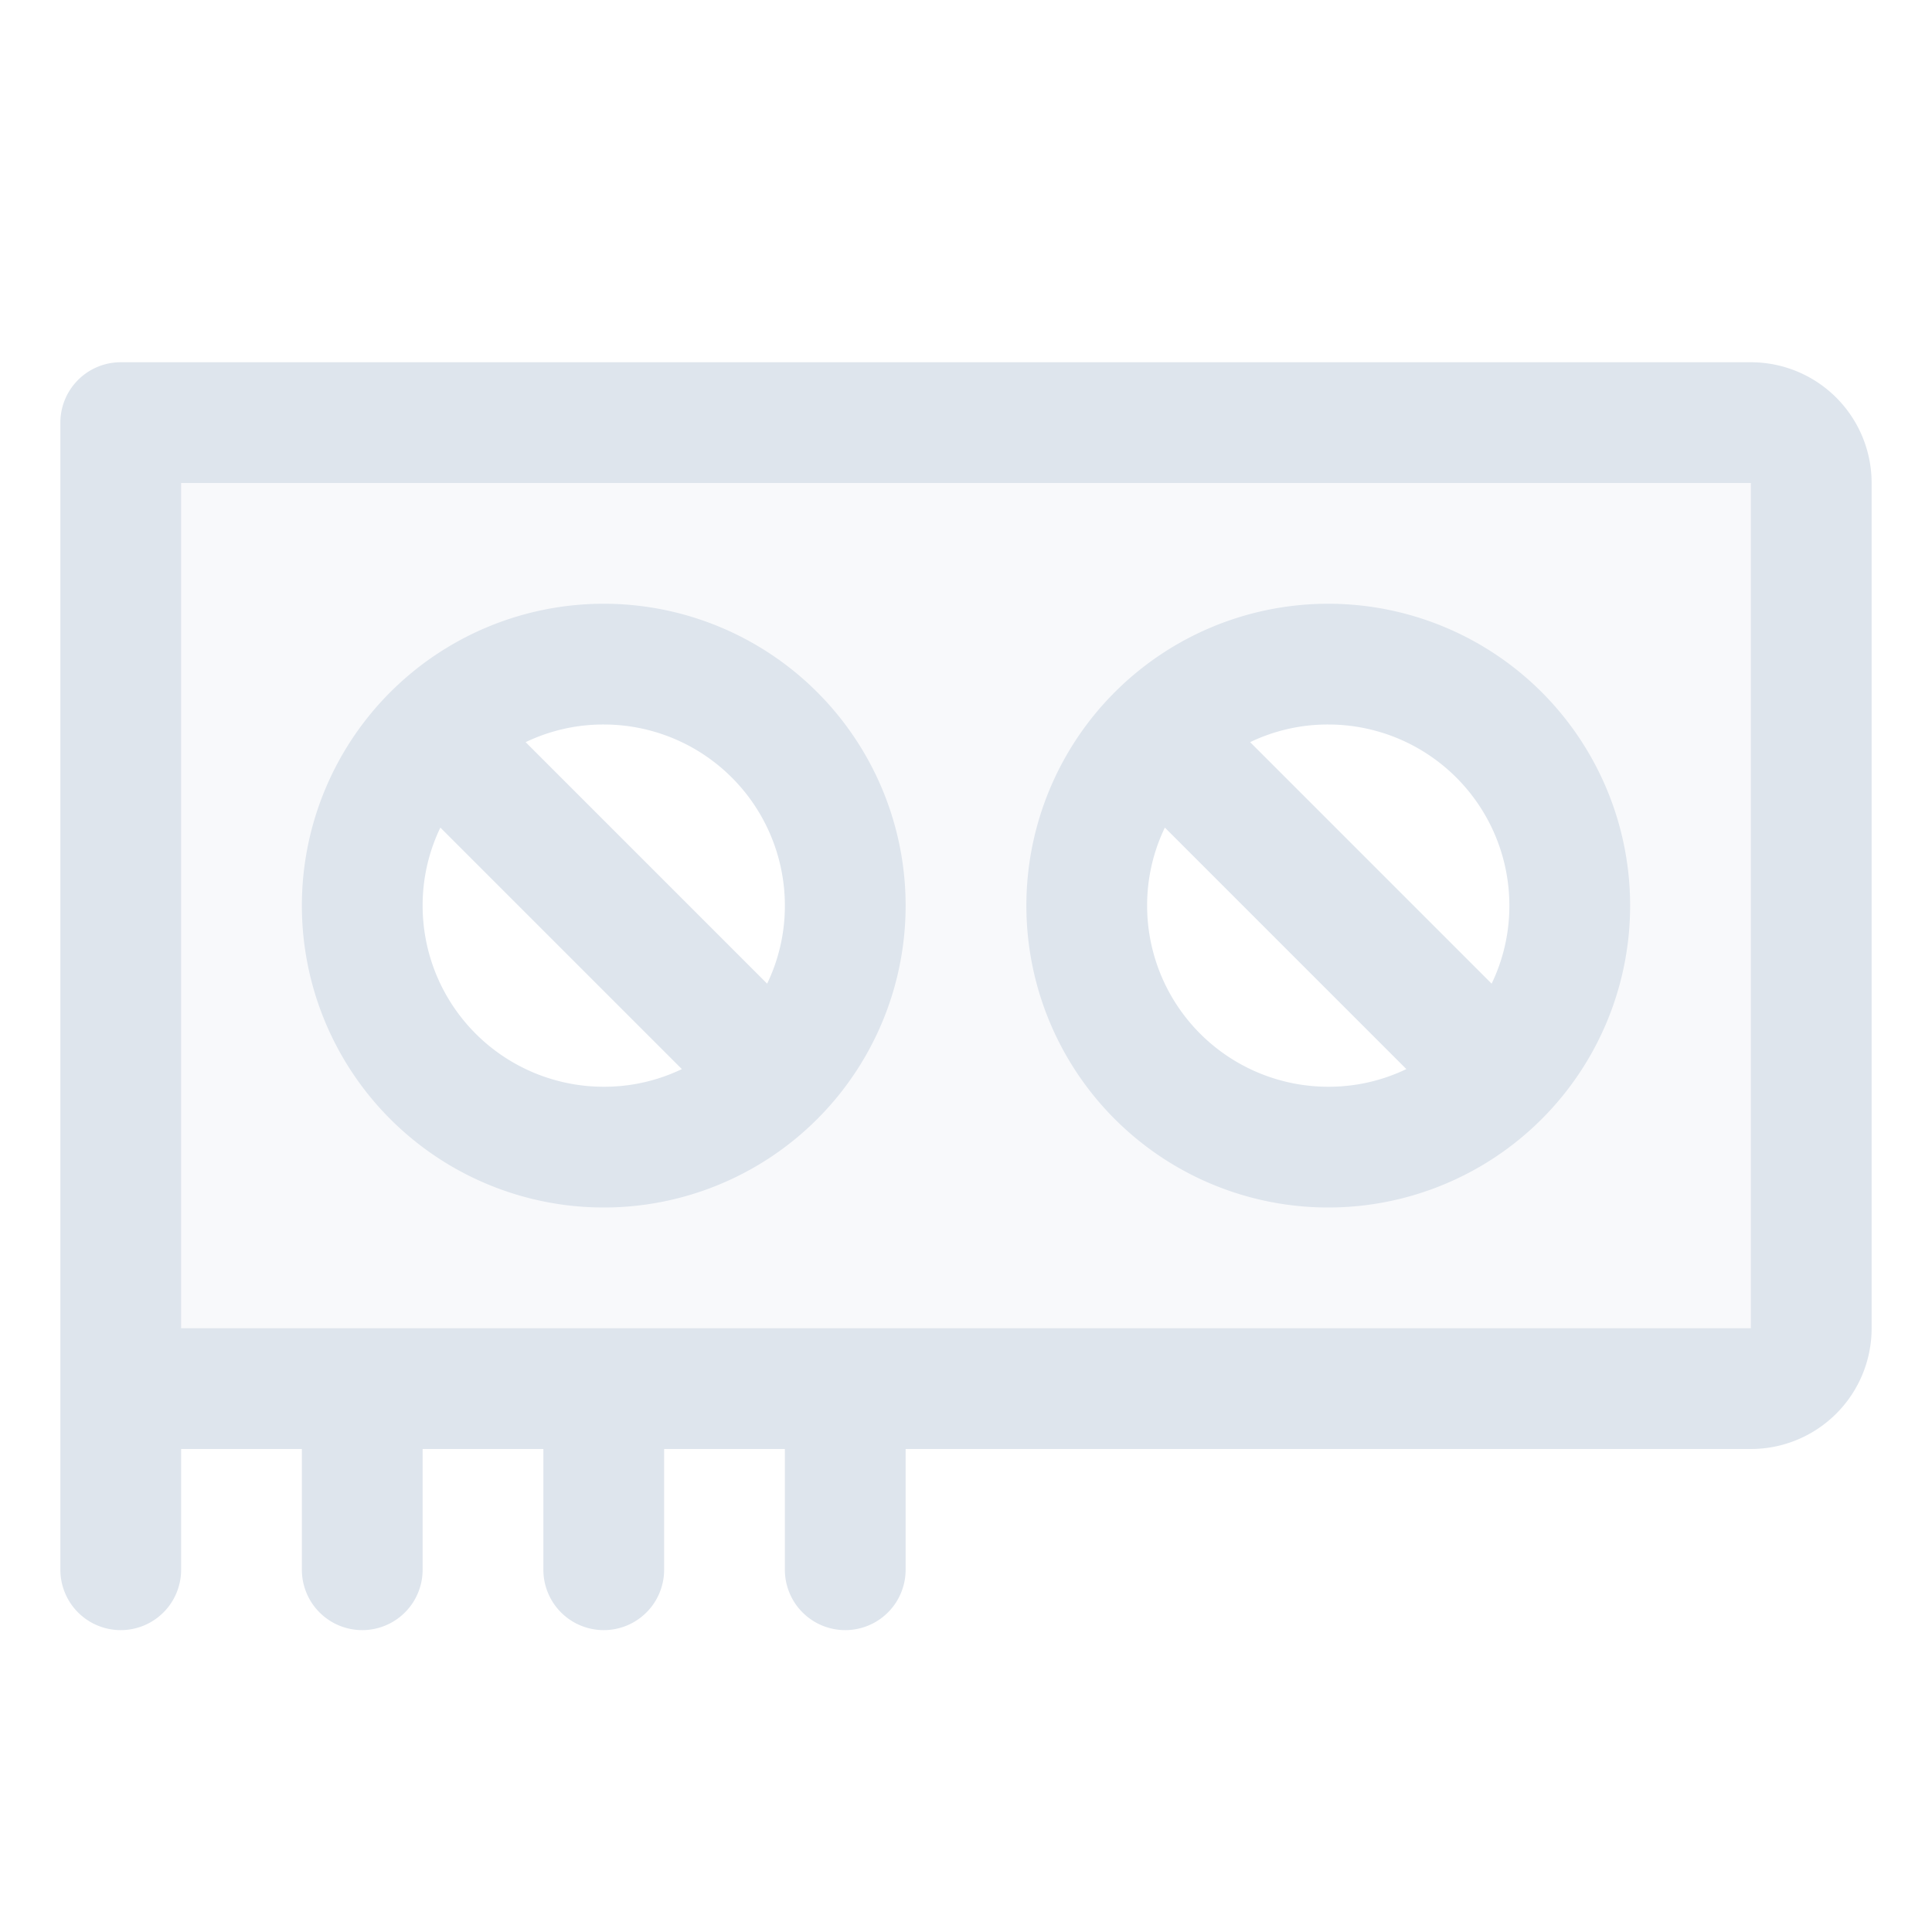
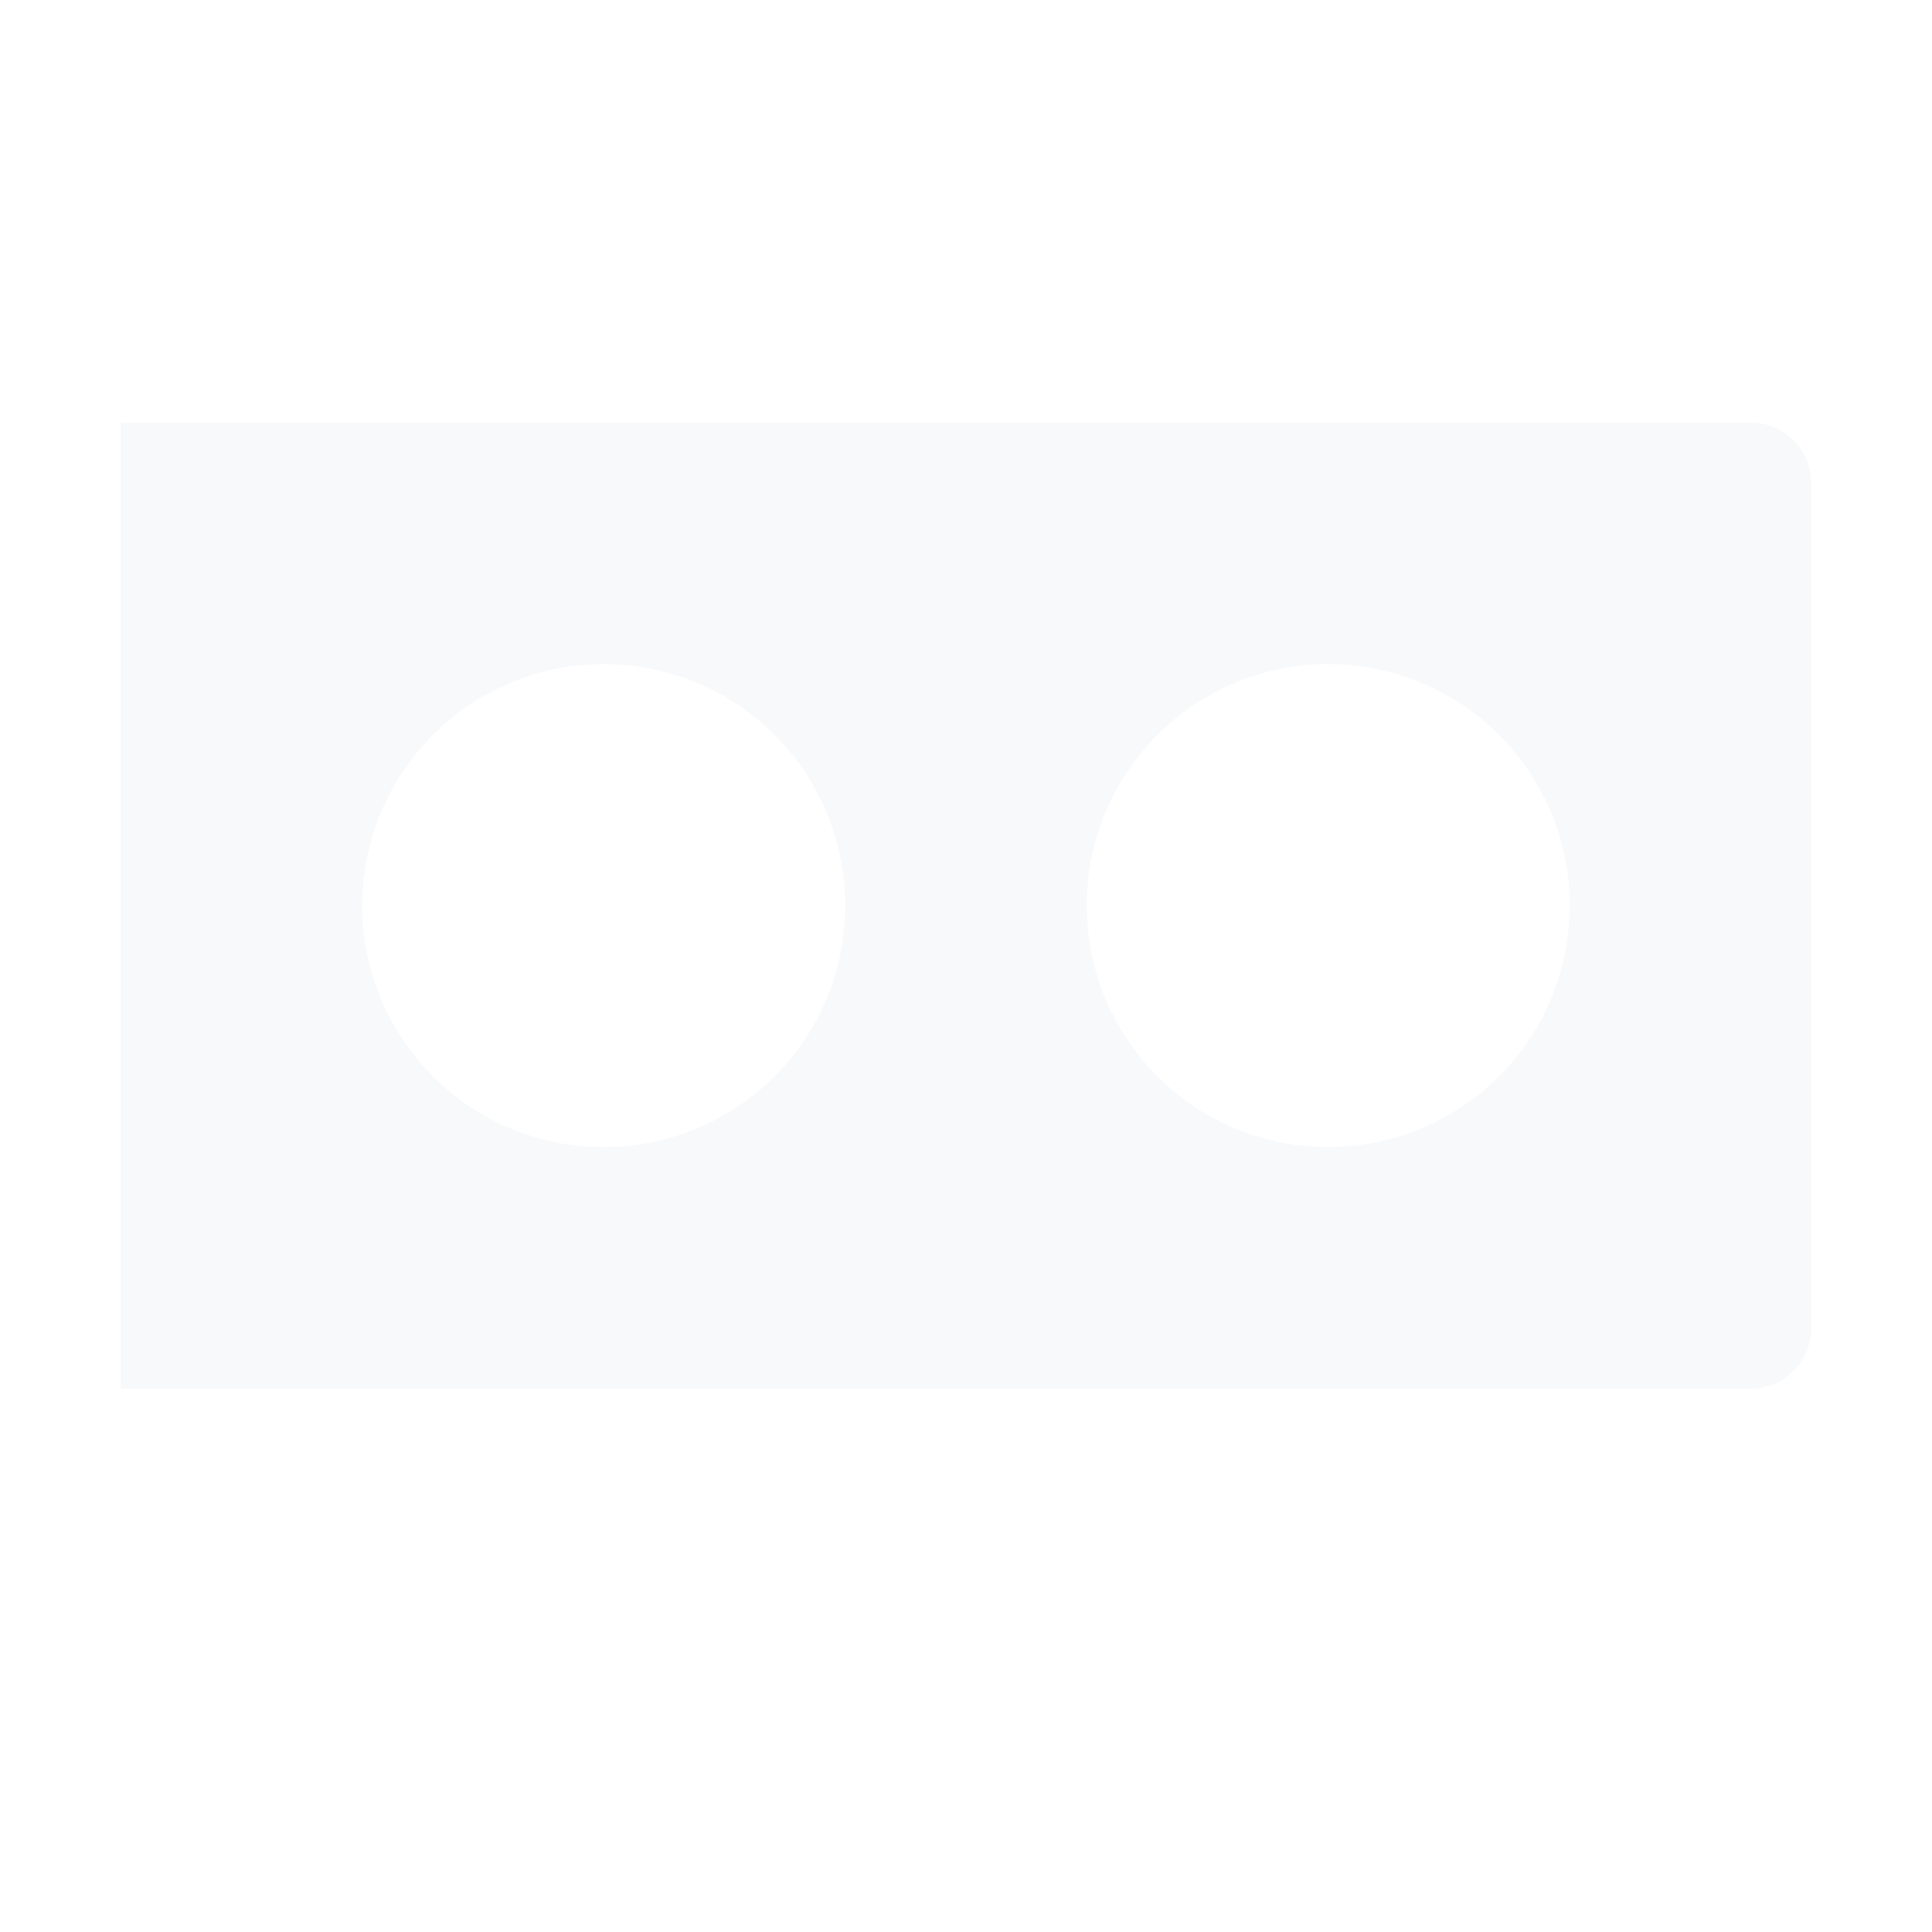
<svg xmlns="http://www.w3.org/2000/svg" width="32" height="32" fill="#dee5ed" viewBox="0 0 256 256">
  <path d="M232,56H16V184H232a8,8,0,0,0,8-8V64A8,8,0,0,0,232,56ZM80,152a32,32,0,1,1,32-32A32,32,0,0,1,80,152Zm96,0a32,32,0,1,1,32-32A32,32,0,0,1,176,152Z" opacity="0.2" />
-   <path d="M232,48H16a8,8,0,0,0-8,8V208a8,8,0,0,0,16,0V192H40v16a8,8,0,0,0,16,0V192H72v16a8,8,0,0,0,16,0V192h16v16a8,8,0,0,0,16,0V192H232a16,16,0,0,0,16-16V64A16,16,0,0,0,232,48Zm0,128H24V64H232Zm-56-16a40,40,0,1,0-40-40A40,40,0,0,0,176,160Zm-24-40a23.74,23.74,0,0,1,2.35-10.34l32,32A23.74,23.74,0,0,1,176,144,24,24,0,0,1,152,120Zm48,0a23.74,23.74,0,0,1-2.35,10.34l-32-32A23.74,23.74,0,0,1,176,96,24,24,0,0,1,200,120ZM80,160a40,40,0,1,0-40-40A40,40,0,0,0,80,160ZM56,120a23.74,23.74,0,0,1,2.35-10.34l32,32A23.74,23.74,0,0,1,80,144,24,24,0,0,1,56,120Zm48,0a23.74,23.74,0,0,1-2.35,10.34l-32-32A23.74,23.74,0,0,1,80,96,24,24,0,0,1,104,120Z" />
</svg>